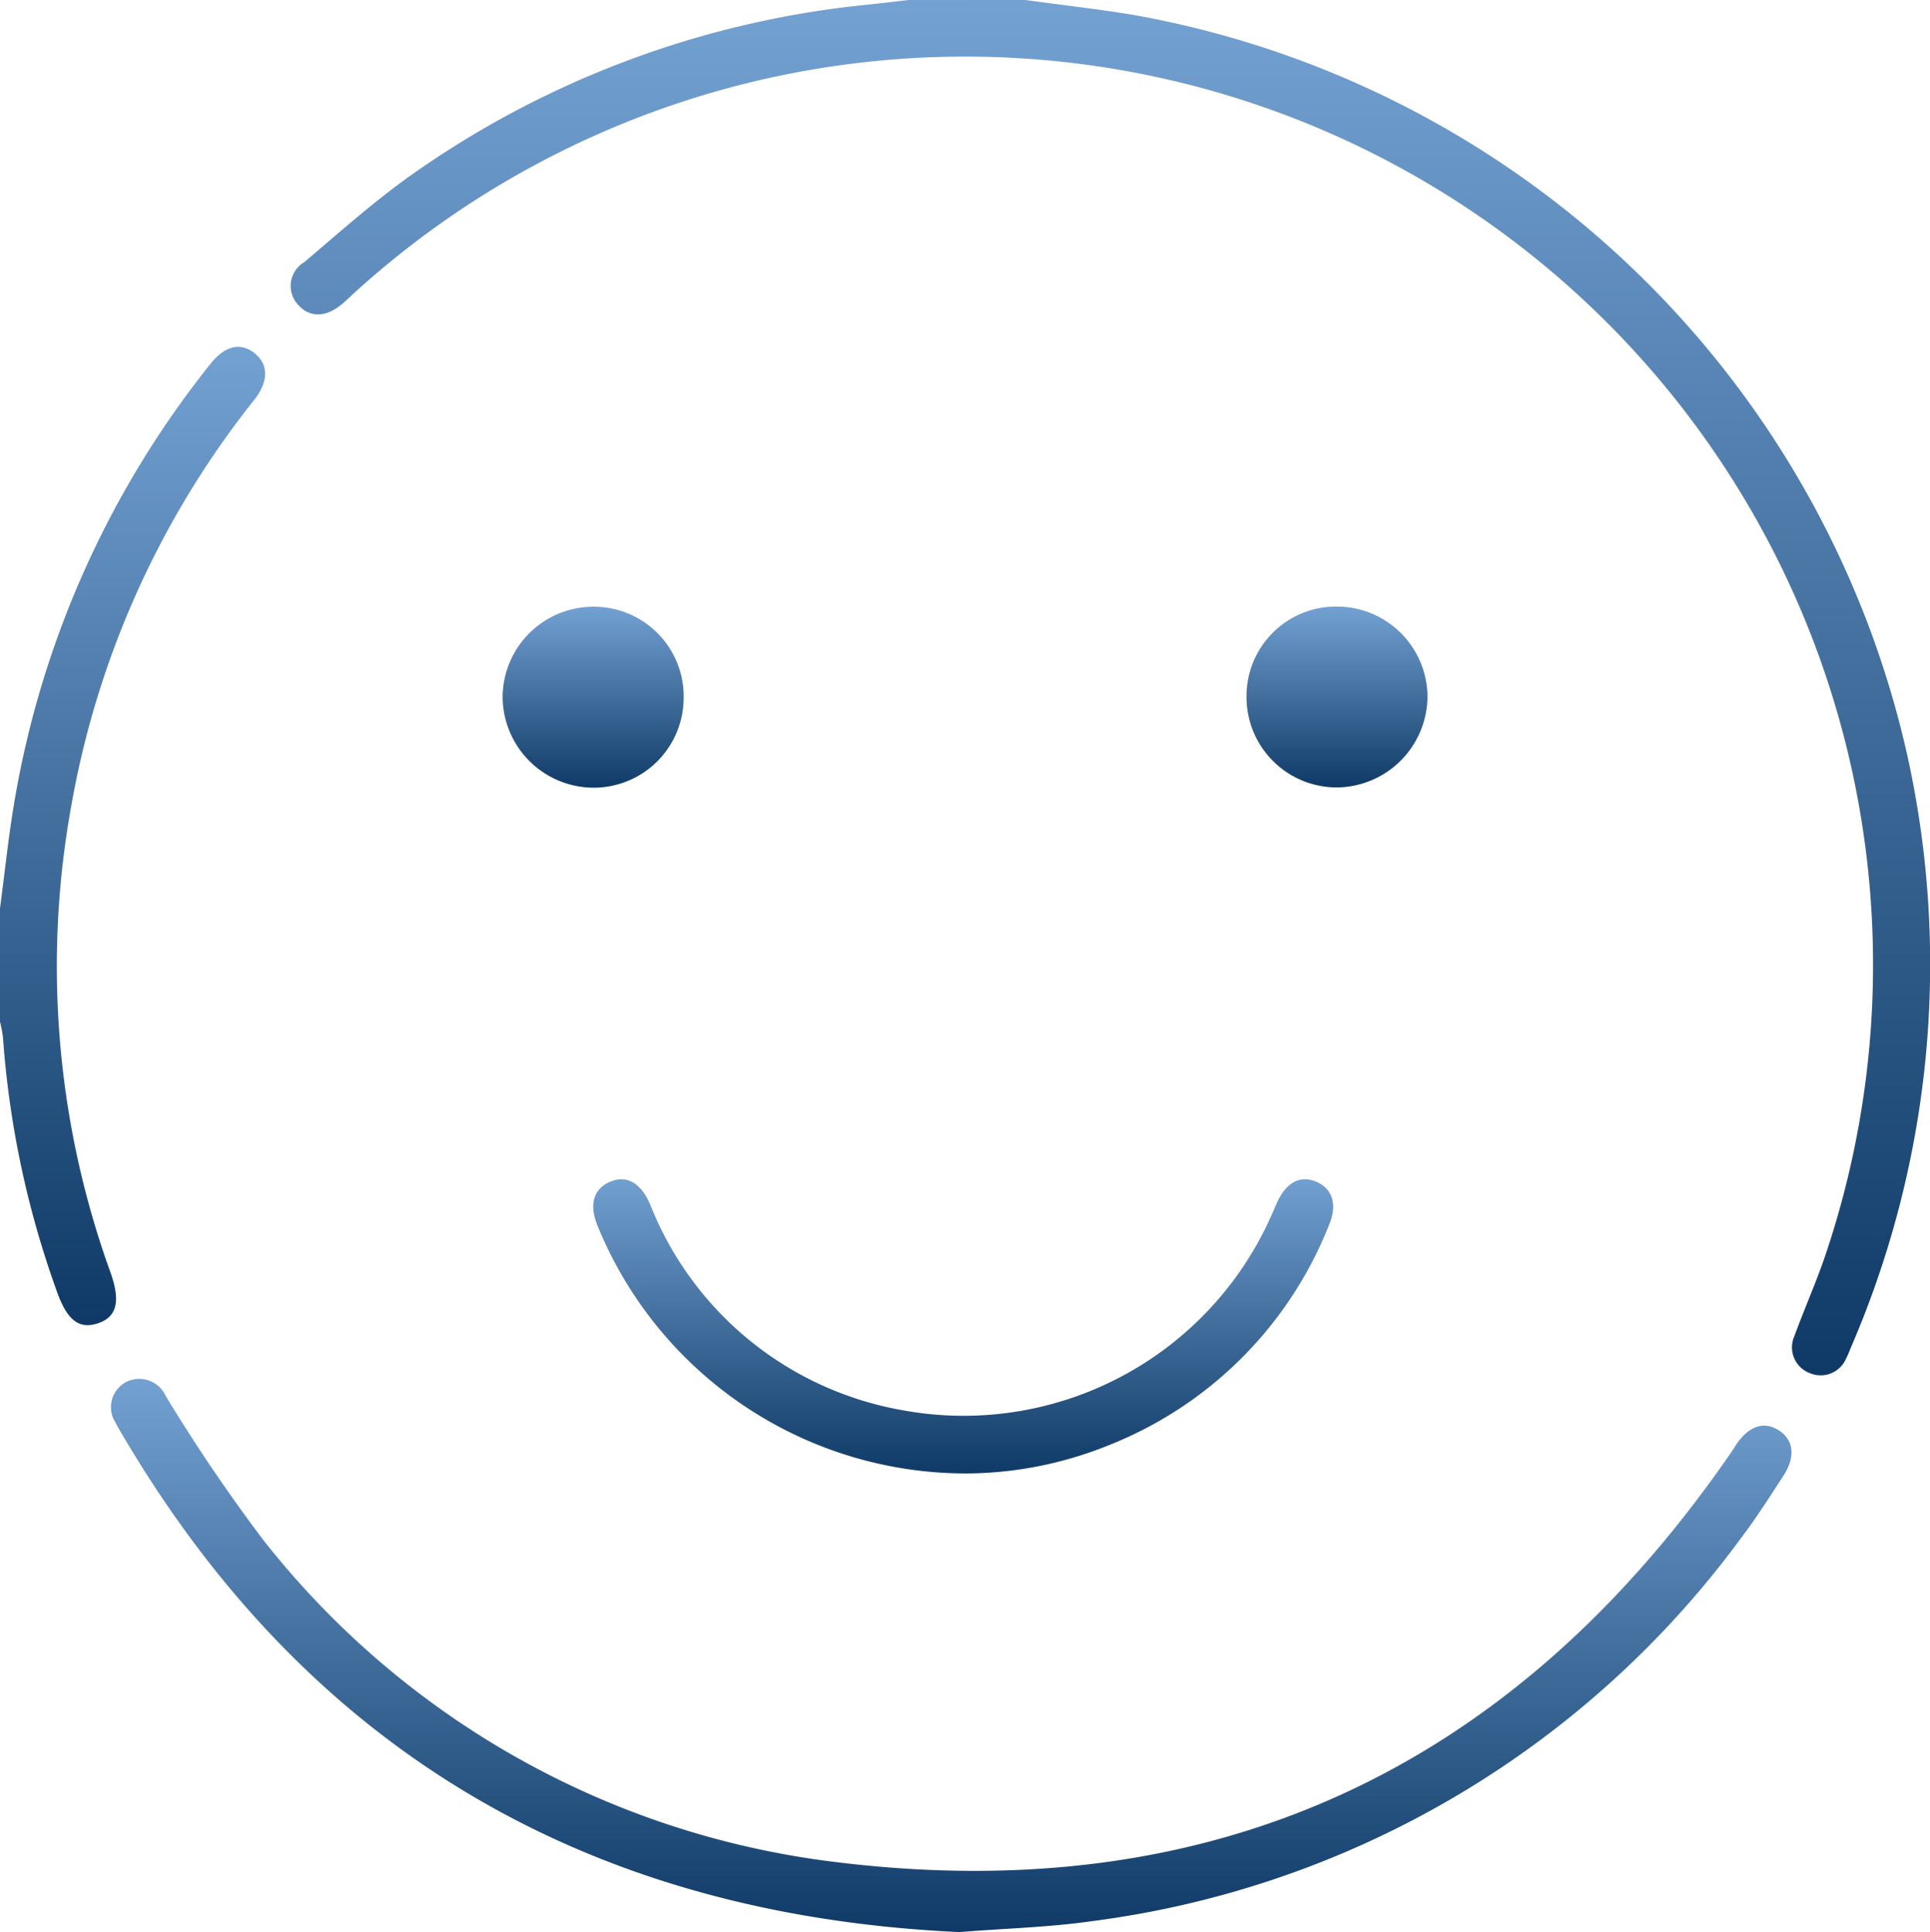
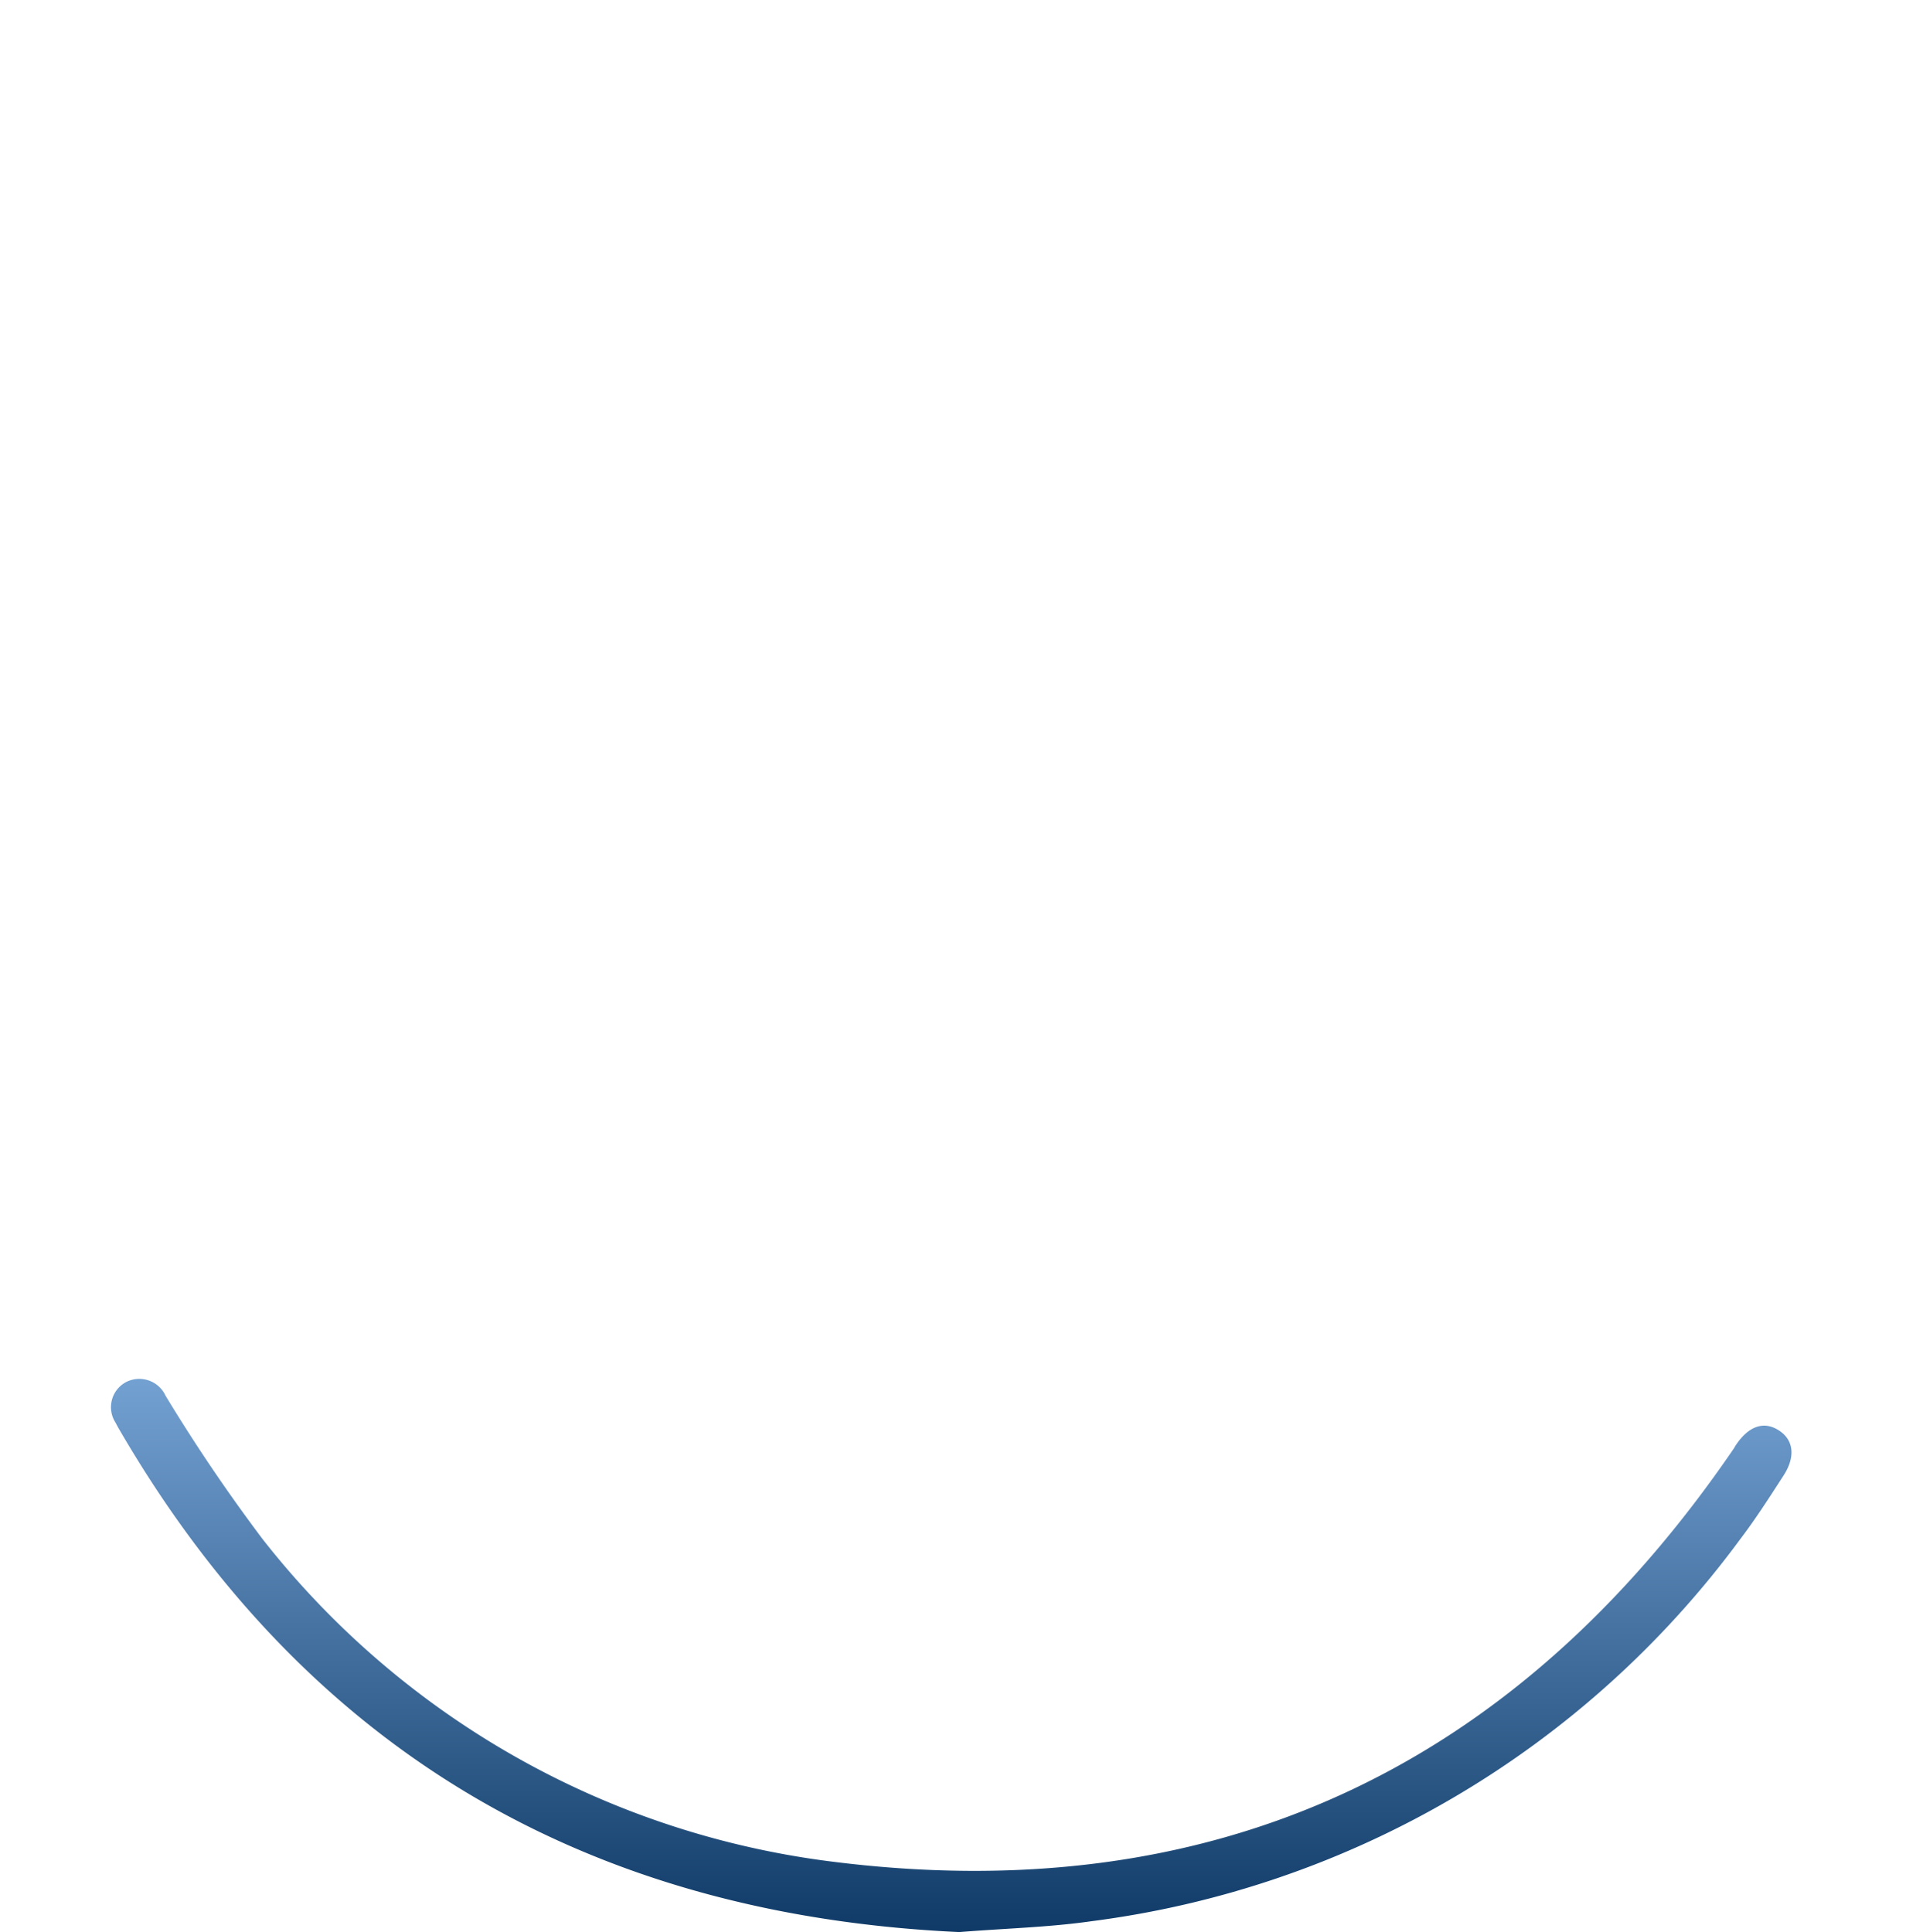
<svg xmlns="http://www.w3.org/2000/svg" width="71.143" height="71.231" viewBox="0 0 71.143 71.231">
  <defs>
    <linearGradient id="linear-gradient" x1="0.5" x2="0.5" y2="1" gradientUnits="objectBoundingBox">
      <stop offset="0" stop-color="#73a1d2" />
      <stop offset="1" stop-color="#0f3a67" />
    </linearGradient>
  </defs>
  <g id="perk-icon-6" transform="translate(416 -109)">
-     <path id="Path_7045" data-name="Path 7045" d="M-331.2,109c1.326.181,2.657.331,3.977.548a35.638,35.638,0,0,1,28.544,27.336,35.623,35.623,0,0,1-2.068,21.751c-.064.149-.117.3-.193.445a1.019,1.019,0,0,1-1.333.547,1.017,1.017,0,0,1-.574-1.374c.366-1,.8-1.972,1.141-2.977a33.491,33.491,0,0,0-16.607-40.584,33.448,33.448,0,0,0-37.575,5.065c-.155.14-.3.285-.461.422-.6.527-1.224.549-1.652.061a1.017,1.017,0,0,1,.222-1.574c1.289-1.09,2.553-2.223,3.927-3.2a35.144,35.144,0,0,1,16.9-6.3c.48-.051.96-.109,1.439-.164Z" transform="translate(-47.007)" fill="url(#linear-gradient)" />
-     <path id="Path_7046" data-name="Path 7046" d="M-416,198.584c.181-1.347.316-2.7.55-4.041a35.211,35.211,0,0,1,7.2-16.022c.547-.691,1.123-.821,1.652-.389.5.414.5,1.034-.037,1.714a33.283,33.283,0,0,0-6.737,14.955,33.2,33.2,0,0,0,1.448,17.218c.374,1.057.23,1.634-.466,1.864s-1.131-.114-1.5-1.138a34.794,34.794,0,0,1-2-9.4,4.767,4.767,0,0,0-.115-.6Z" transform="translate(0 -56.096)" fill="url(#linear-gradient)" />
    <path id="Path_7047" data-name="Path 7047" d="M-362.621,403.218c-13.538-.622-24.022-6.587-30.964-18.528-.047-.08-.092-.161-.133-.244a1.049,1.049,0,0,1,.372-1.5,1.067,1.067,0,0,1,1.467.5,63.422,63.422,0,0,0,3.571,5.278A31.648,31.648,0,0,0-367.471,400.6c14.195,1.845,25.327-3.395,33.392-15.2.026-.038.047-.08.072-.119.478-.726,1.052-.921,1.612-.548.53.352.6.964.16,1.648-.517.8-1.028,1.6-1.6,2.351a35.271,35.271,0,0,1-23.916,14.086C-359.306,403.041-360.885,403.08-362.621,403.218Z" transform="translate(-18.017 -222.987)" fill="url(#linear-gradient)" />
-     <path id="Path_7048" data-name="Path 7048" d="M-284.266,354.057a14.669,14.669,0,0,1-13.785-9.153c-.3-.757-.141-1.326.451-1.589.615-.273,1.145.012,1.493.815a12.282,12.282,0,0,0,9.323,7.6,12.408,12.408,0,0,0,13.557-7.129c.074-.169.147-.339.223-.508.338-.759.85-1.039,1.448-.793s.791.839.487,1.575a14.441,14.441,0,0,1-8.1,8.132A14.168,14.168,0,0,1-284.266,354.057Z" transform="translate(-95.932 -190.736)" fill="url(#linear-gradient)" />
-     <path id="Path_7049" data-name="Path 7049" d="M-312.829,229.491a3.309,3.309,0,0,1,3.3,3.379,3.319,3.319,0,0,1-3.322,3.293,3.363,3.363,0,0,1-3.351-3.352A3.347,3.347,0,0,1-312.829,229.491Z" transform="translate(-81.27 -98.123)" fill="url(#linear-gradient)" />
-     <path id="Path_7050" data-name="Path 7050" d="M-165.143,229.461a3.342,3.342,0,0,1,3.331,3.305,3.372,3.372,0,0,1-3.356,3.364,3.33,3.33,0,0,1-3.314-3.39A3.3,3.3,0,0,1-165.143,229.461Z" transform="translate(-201.569 -98.099)" fill="url(#linear-gradient)" />
  </g>
</svg>